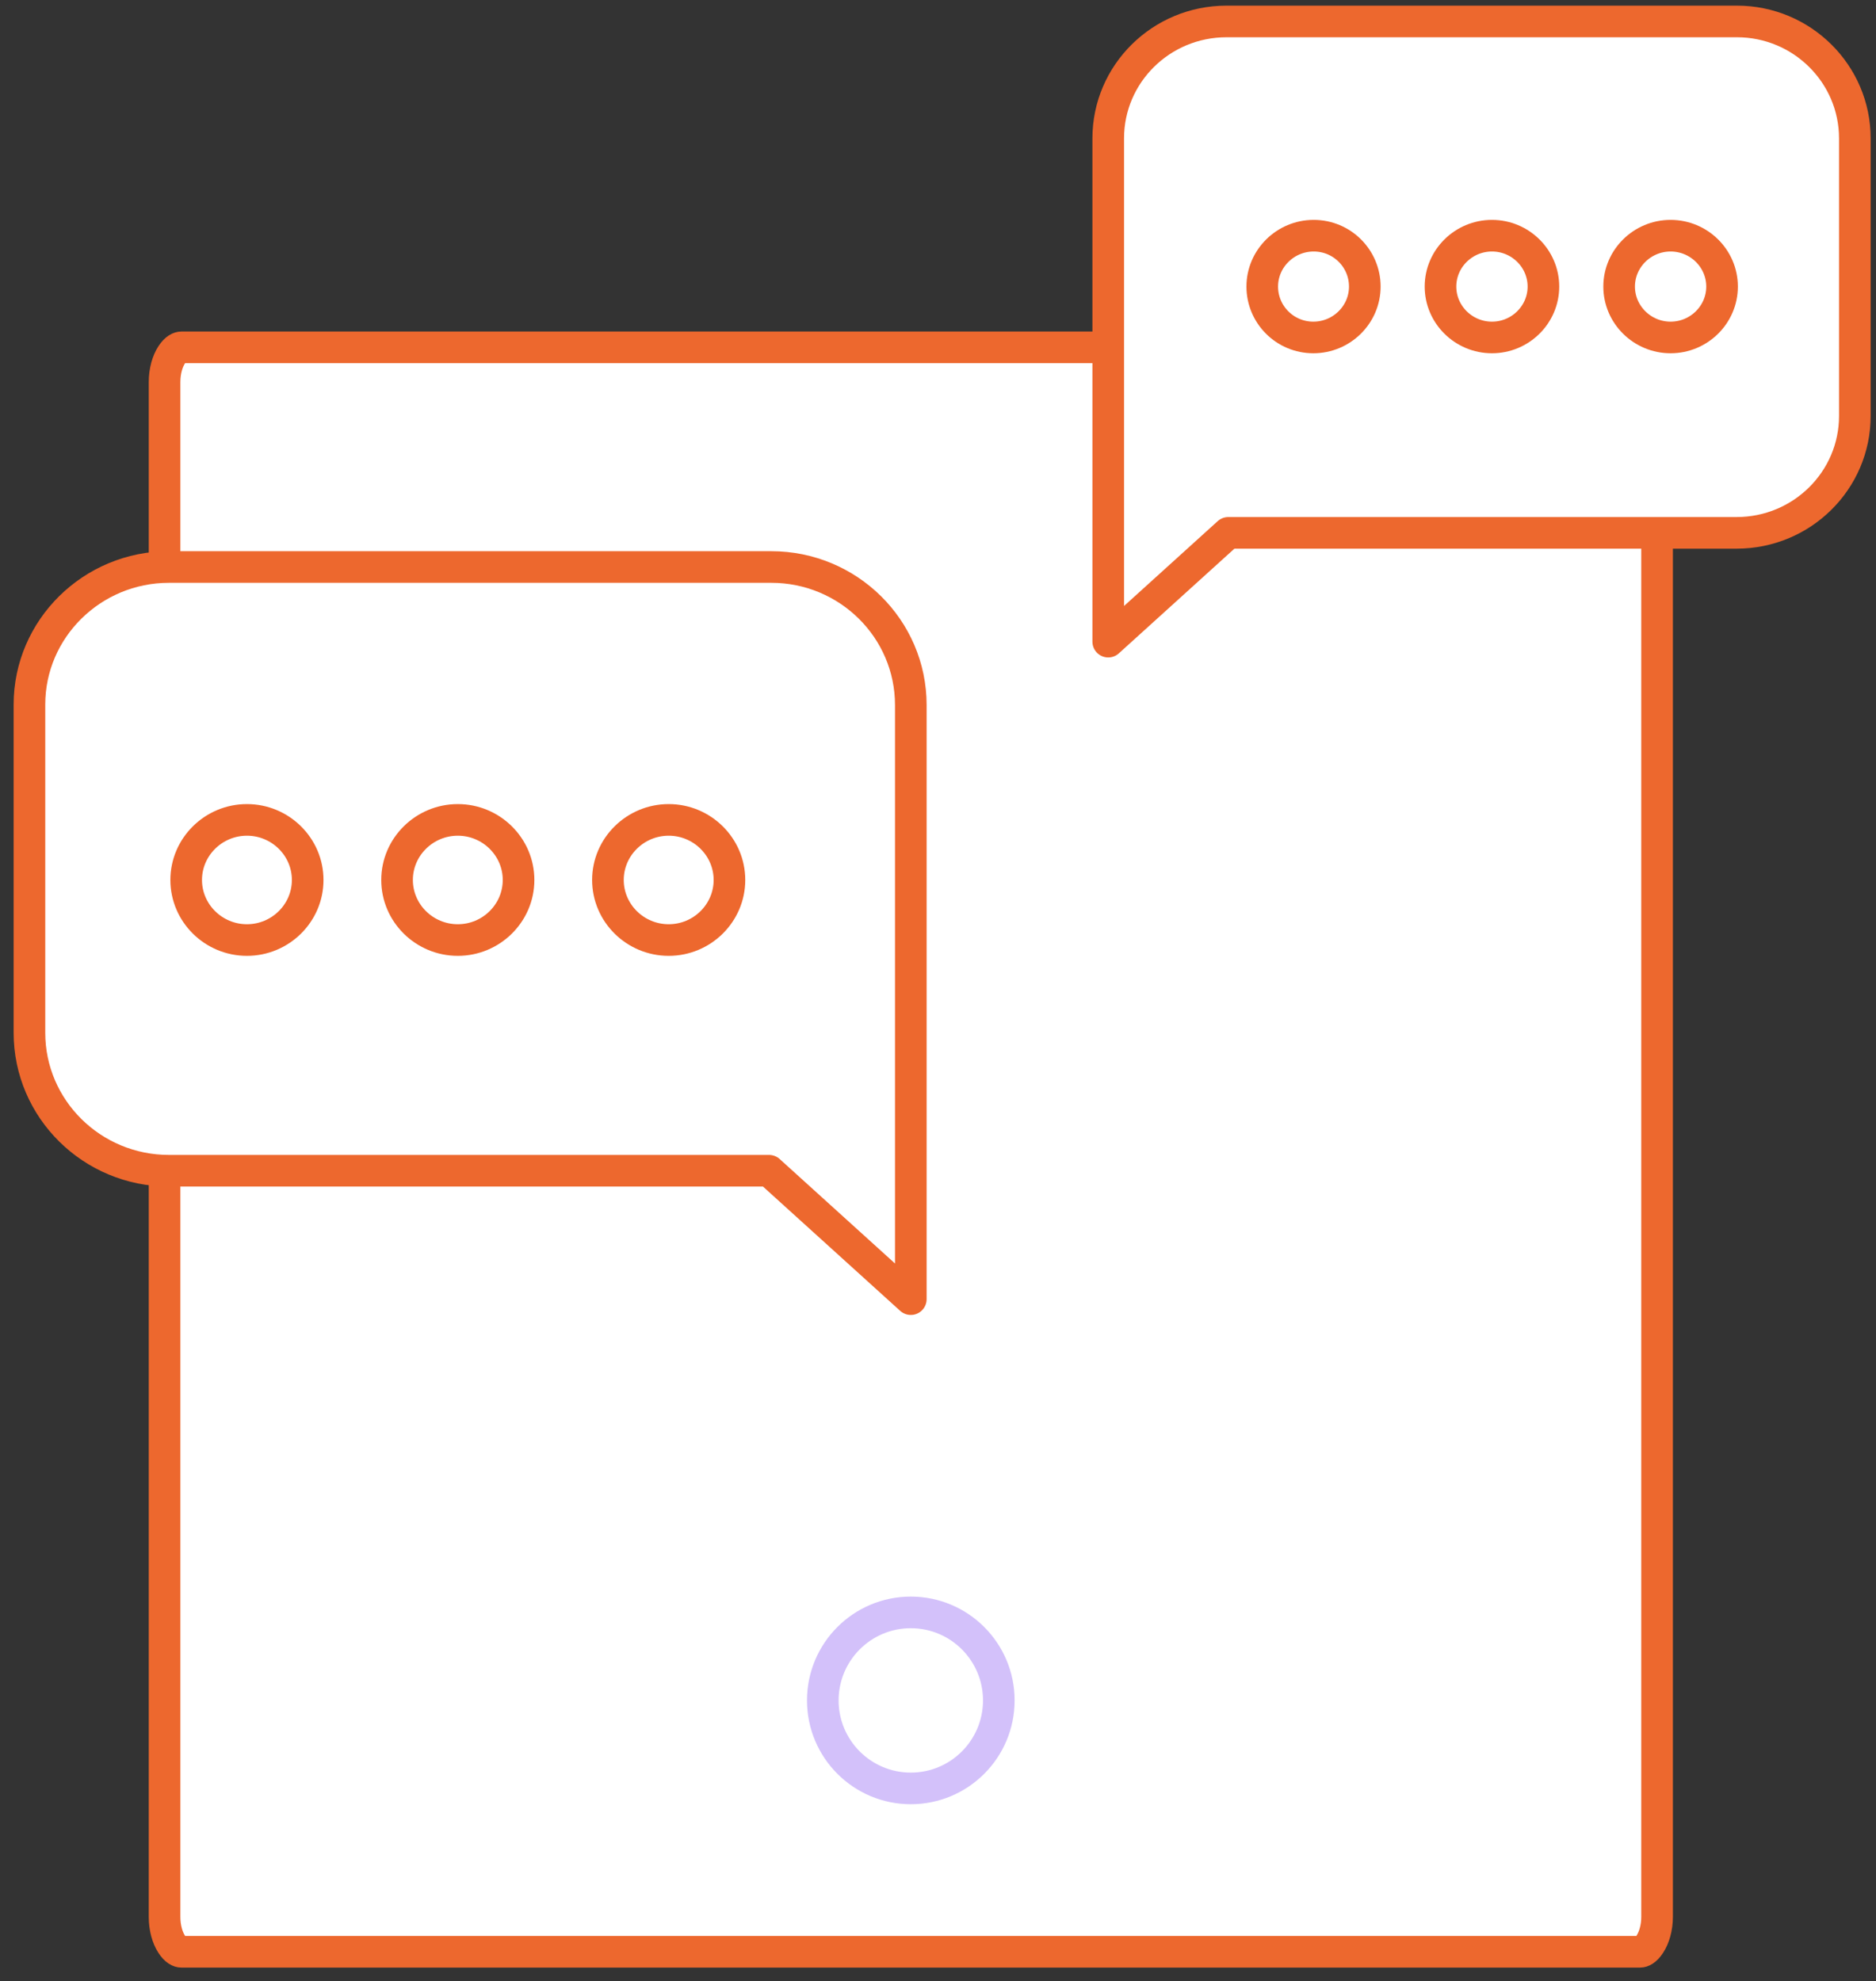
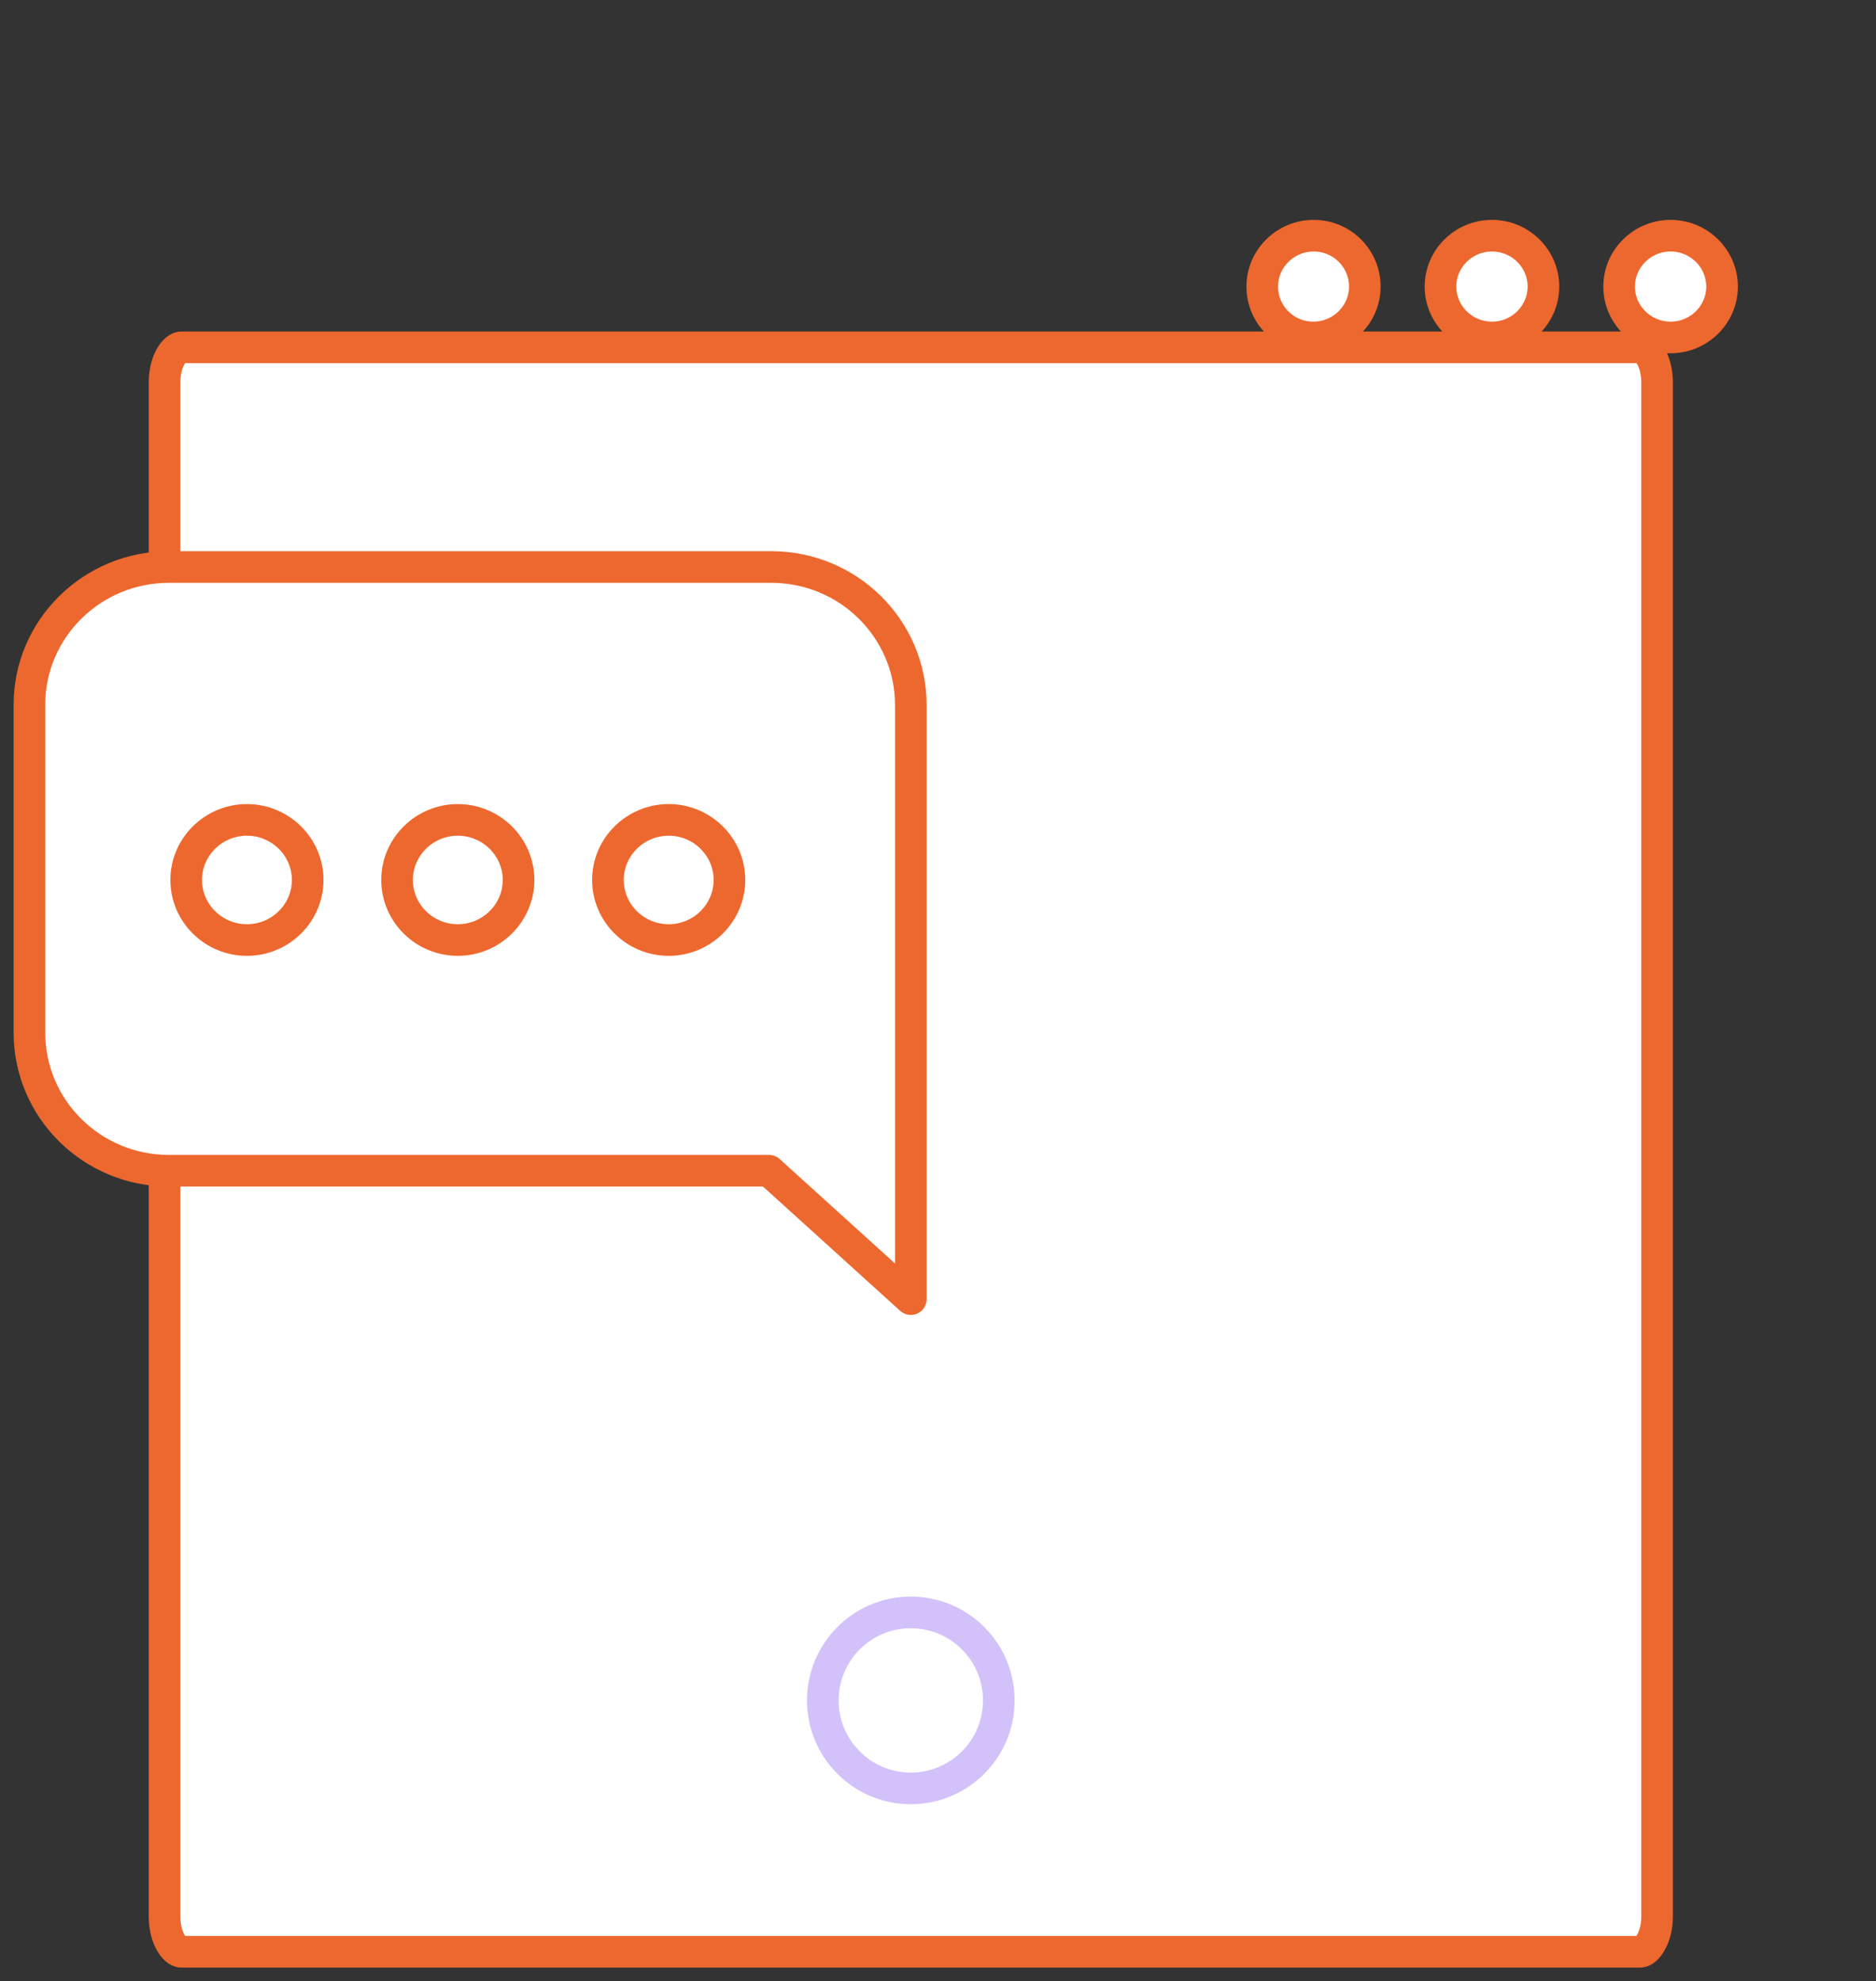
<svg xmlns="http://www.w3.org/2000/svg" width="89" height="94" viewBox="0 0 89 94" fill="none">
  <rect x="0" y="0" width="89" height="94" fill="#333333" stroke="none" />
  <path d="M77.82 92.597H8.601C8.517 92.597 8.336 92.542 8.139 92.232C7.947 91.931 7.807 91.473 7.807 90.94V18.135C7.807 17.588 7.951 17.133 8.143 16.837C8.341 16.531 8.522 16.479 8.601 16.479H77.82C77.904 16.479 78.085 16.533 78.282 16.843C78.473 17.144 78.614 17.602 78.614 18.135V90.94C78.614 91.469 78.471 91.926 78.276 92.23C78.073 92.546 77.891 92.597 77.82 92.597Z" fill="white" stroke="#ED682E" stroke-width="1.5" />
  <path d="M8.018 26.9H36.589C40.244 26.9 43.21 29.833 43.21 33.447V44.97V48.996V61.635L36.485 55.543H8.018C4.363 55.543 1.397 52.61 1.397 48.996V33.426C1.397 29.833 4.363 26.9 8.018 26.9Z" fill="white" stroke="#ED682E" stroke-width="1.5" stroke-miterlimit="10" stroke-linecap="round" stroke-linejoin="round" />
  <path d="M28.841 41.748C28.841 43.318 30.136 44.598 31.724 44.598C33.311 44.598 34.606 43.318 34.606 41.748C34.606 40.179 33.311 38.898 31.724 38.898C30.136 38.898 28.841 40.179 28.841 41.748Z" fill="white" stroke="#ED682E" stroke-width="1.5" stroke-miterlimit="10" stroke-linecap="round" stroke-linejoin="round" />
  <path d="M18.837 41.748C18.837 43.318 20.132 44.598 21.719 44.598C23.306 44.598 24.601 43.318 24.601 41.748C24.601 40.179 23.306 38.898 21.719 38.898C20.132 38.898 18.837 40.179 18.837 41.748Z" fill="white" stroke="#ED682E" stroke-width="1.5" stroke-miterlimit="10" stroke-linecap="round" stroke-linejoin="round" />
  <path d="M8.833 41.748C8.833 43.318 10.128 44.598 11.715 44.598C13.303 44.598 14.597 43.318 14.597 41.748C14.597 40.179 13.303 38.898 11.715 38.898C10.128 38.898 8.833 40.179 8.833 41.748Z" fill="white" stroke="#ED682E" stroke-width="1.5" stroke-miterlimit="10" stroke-linecap="round" stroke-linejoin="round" />
-   <path d="M82.405 1.018H58.185C55.088 1.018 52.576 3.502 52.576 6.563V16.324V19.735V30.441L58.273 25.28H82.387C85.483 25.28 87.996 22.796 87.996 19.735V6.563C87.996 3.502 85.483 1.018 82.405 1.018Z" fill="white" stroke="#ED682E" stroke-width="1.5" stroke-miterlimit="10" stroke-linecap="round" stroke-linejoin="round" />
  <path d="M64.748 13.596C64.748 14.925 63.651 16.01 62.307 16.01C60.962 16.01 59.883 14.925 59.883 13.596C59.883 12.266 60.98 11.182 62.324 11.182C63.669 11.182 64.748 12.266 64.748 13.596Z" fill="white" stroke="#ED682E" stroke-width="1.5" stroke-miterlimit="10" stroke-linecap="round" stroke-linejoin="round" />
  <path d="M73.222 13.596C73.222 14.925 72.126 16.01 70.781 16.01C69.436 16.01 68.339 14.925 68.339 13.596C68.339 12.266 69.436 11.182 70.781 11.182C72.126 11.182 73.222 12.266 73.222 13.596Z" fill="white" stroke="#ED682E" stroke-width="1.5" stroke-miterlimit="10" stroke-linecap="round" stroke-linejoin="round" />
  <path d="M81.697 13.596C81.697 14.925 80.6 16.01 79.255 16.01C77.911 16.01 76.814 14.925 76.814 13.596C76.814 12.266 77.911 11.182 79.255 11.182C80.6 11.182 81.697 12.266 81.697 13.596Z" fill="white" stroke="#ED682E" stroke-width="1.5" stroke-miterlimit="10" stroke-linecap="round" stroke-linejoin="round" />
  <circle cx="43.21" cy="80.672" r="4.175" stroke="#D3C1FA" stroke-width="1.5" />
</svg>